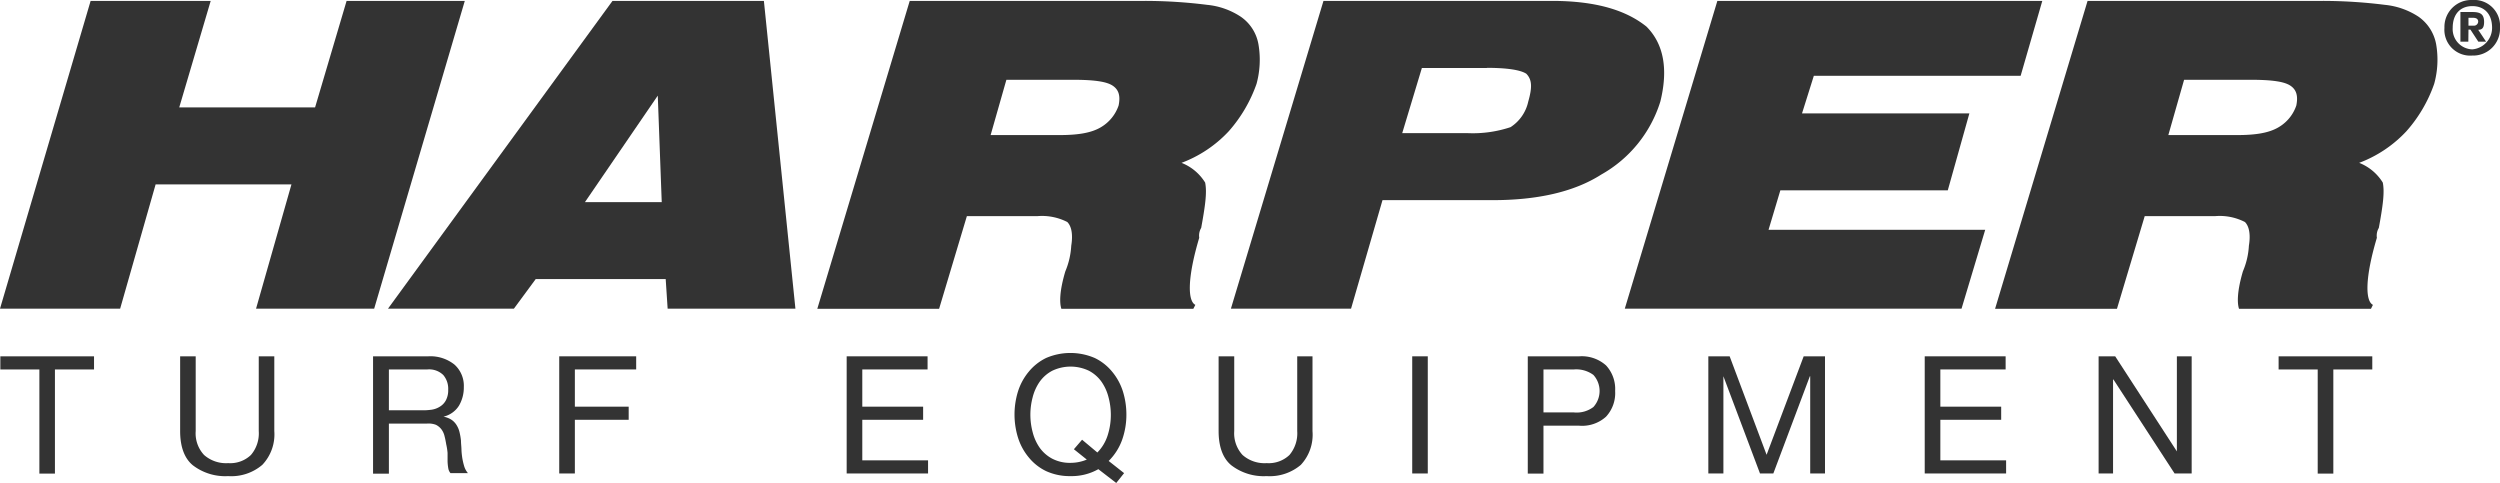
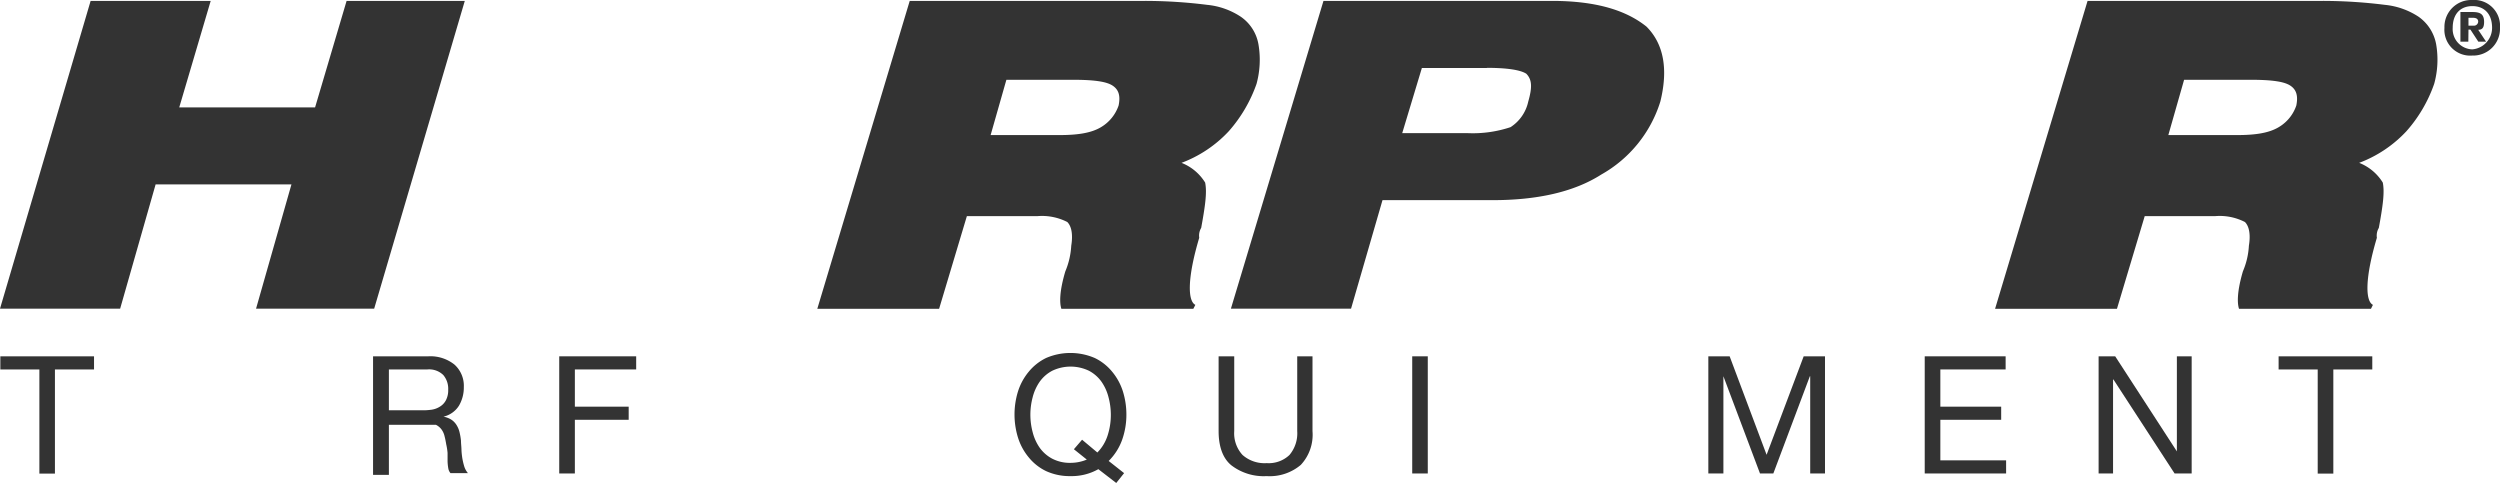
<svg xmlns="http://www.w3.org/2000/svg" viewBox="0 0 360 69.62">
  <defs>
    <style>.cls-1,.cls-2{fill:#333;}.cls-1{fill-rule:evenodd;}</style>
  </defs>
  <title>harper-turf-logo-dark</title>
  <g id="Layer_2" data-name="Layer 2">
    <g id="text">
      <polygon class="cls-1" points="0 44.45 13.05 0.13 30.34 0.13 25.81 15.47 45.37 15.47 49.91 0.13 66.93 0.13 53.88 44.45 36.87 44.45 41.97 26.55 22.41 26.55 17.3 44.45 0 44.45" />
-       <path class="cls-1" d="M84.23,29.11H95.29l-.57-15.34ZM55.87,44.45,88.2.13H110l4.54,44.32H96.14l-.28-4.26H77.14L74,44.45Z" />
      <path class="cls-1" d="M164.77.13a72,72,0,0,1,9.08.57,10.64,10.64,0,0,1,4.81,1.7,6.09,6.09,0,0,1,2.56,4,13.2,13.2,0,0,1-.28,5.68,20.54,20.54,0,0,1-4,6.82,17.88,17.88,0,0,1-6.8,4.55,7,7,0,0,1,3.4,2.84c.29,1.42,0,3.41-.57,6.53a2.16,2.16,0,0,0-.28,1.42c-1.7,5.69-1.7,9.09-.56,9.66l-.29.57h-19c-.28-.85-.28-2.55.57-5.4a11.06,11.06,0,0,0,.85-3.69c.28-1.71,0-2.84-.57-3.41a8,8,0,0,0-4.26-.85h-10.2l-4,13.35H117.69L131,.13ZM142.65,19.45h9.93c2.55,0,4.53-.28,5.95-1.13a5.79,5.79,0,0,0,2.55-3.13c.29-1.42,0-2.28-.85-2.85s-2.55-.85-5.67-.85h-9.64Z" />
      <path class="cls-1" d="M214.11,9.79h-9.36l-2.83,9.38h9.36a17.19,17.19,0,0,0,6.24-.86,5.86,5.86,0,0,0,2.55-3.69c.57-2,.57-3.13-.28-4-.85-.56-2.84-.85-5.68-.85M177.25,44.45,190.58.13h32.9c6.52,0,10.77,1.42,13.61,3.7,2.55,2.55,3.12,6.25,2,10.79a18.26,18.26,0,0,1-8.5,10.51c-4,2.56-9.36,3.69-15.6,3.69H199.08l-4.53,15.63Z" />
-       <polygon class="cls-1" points="233.97 44.45 247.3 0.13 294.09 0.13 290.97 10.92 261.19 10.92 259.49 16.33 283.59 16.33 280.48 27.41 256.37 27.41 254.67 33.09 285.87 33.09 282.46 44.45 233.97 44.45" />
      <path class="cls-1" d="M334.36.13a72,72,0,0,1,9.08.57,10.73,10.73,0,0,1,4.82,1.7,6.19,6.19,0,0,1,2.55,4,13.05,13.05,0,0,1-.29,5.68,20.35,20.35,0,0,1-4,6.82,17.88,17.88,0,0,1-6.8,4.55,7,7,0,0,1,3.4,2.84c.29,1.42,0,3.41-.57,6.53a2.16,2.16,0,0,0-.28,1.42c-1.7,5.69-1.7,9.09-.57,9.66l-.28.57h-19c-.28-.85-.28-2.55.56-5.4a10.87,10.87,0,0,0,.86-3.69c.28-1.71,0-2.84-.57-3.41a7.94,7.94,0,0,0-4.25-.85H308.84l-4,13.35H287.29L300.61.13ZM312.24,19.45h9.93c2.55,0,4.53-.28,5.95-1.13a5.75,5.75,0,0,0,2.55-3.13c.28-1.42,0-2.28-.85-2.85s-2.55-.85-5.67-.85h-9.64Z" />
      <path class="cls-1" d="M355.46,3.7V2.56H356c.29,0,.86,0,.86.57a.62.62,0,0,1-.57.57Zm0,.56h.28L356.88,6H358l-1.14-1.71c.57,0,.85-.28.85-1.13,0-1.14-.56-1.43-1.71-1.43h-1.7V6h1.14ZM360,4a3.73,3.73,0,0,0-4-4,3.87,3.87,0,0,0-4,4,3.72,3.72,0,0,0,4,4,3.87,3.87,0,0,0,4-4m-1.14,0c0-2-1.13-3.12-2.84-3.12S353.19,2,353.19,4A2.92,2.92,0,0,0,356,7.11,3.11,3.11,0,0,0,358.86,4" />
      <path class="cls-2" d="M.05,53.2V51.31H13.54V53.2H7.91v15H5.67v-15Z" />
-       <path class="cls-2" d="M37.77,66.94a6.87,6.87,0,0,1-4.91,1.62A7.66,7.66,0,0,1,27.77,67c-1.22-1-1.83-2.68-1.83-4.93V51.31h2.24V62.08a4.56,4.56,0,0,0,1.21,3.44,4.78,4.78,0,0,0,3.47,1.17,4.31,4.31,0,0,0,3.27-1.17,4.78,4.78,0,0,0,1.13-3.44V51.31H39.5V62.08A6.36,6.36,0,0,1,37.77,66.94Z" />
-       <path class="cls-2" d="M61.66,51.31a5.55,5.55,0,0,1,3.77,1.18,4.1,4.1,0,0,1,1.36,3.24,5.16,5.16,0,0,1-.7,2.69A3.6,3.6,0,0,1,63.86,60v0a3.15,3.15,0,0,1,1.19.47,2.52,2.52,0,0,1,.73.8,3.29,3.29,0,0,1,.4,1,8.8,8.8,0,0,1,.2,1.18c0,.41.06.83.07,1.26s.06.84.12,1.25a10,10,0,0,0,.27,1.17,2.84,2.84,0,0,0,.54,1H64.87a1.42,1.42,0,0,1-.32-.71,7.19,7.19,0,0,1-.1-1c0-.37,0-.77,0-1.2A8.69,8.69,0,0,0,64.26,64c-.07-.41-.14-.8-.24-1.17a2.62,2.62,0,0,0-.45-1,2.27,2.27,0,0,0-.8-.66A3,3,0,0,0,61.45,61H56v7.21H53.72V51.31ZM62.13,59a3.07,3.07,0,0,0,1.24-.46,2.36,2.36,0,0,0,.85-.92,3.09,3.09,0,0,0,.32-1.5A3.05,3.05,0,0,0,63.83,54a2.92,2.92,0,0,0-2.29-.8H56v5.88h4.67A8.9,8.9,0,0,0,62.13,59Z" />
+       <path class="cls-2" d="M61.66,51.31a5.55,5.55,0,0,1,3.77,1.18,4.1,4.1,0,0,1,1.36,3.24,5.16,5.16,0,0,1-.7,2.69A3.6,3.6,0,0,1,63.86,60v0a3.15,3.15,0,0,1,1.19.47,2.52,2.52,0,0,1,.73.8,3.29,3.29,0,0,1,.4,1,8.8,8.8,0,0,1,.2,1.18c0,.41.06.83.07,1.26s.06.84.12,1.25a10,10,0,0,0,.27,1.17,2.84,2.84,0,0,0,.54,1H64.87a1.42,1.42,0,0,1-.32-.71,7.19,7.19,0,0,1-.1-1c0-.37,0-.77,0-1.2A8.69,8.69,0,0,0,64.26,64c-.07-.41-.14-.8-.24-1.17a2.62,2.62,0,0,0-.45-1,2.27,2.27,0,0,0-.8-.66H56v7.21H53.72V51.31ZM62.13,59a3.07,3.07,0,0,0,1.24-.46,2.36,2.36,0,0,0,.85-.92,3.09,3.09,0,0,0,.32-1.5A3.05,3.05,0,0,0,63.83,54a2.92,2.92,0,0,0-2.29-.8H56v5.88h4.67A8.9,8.9,0,0,0,62.13,59Z" />
      <path class="cls-2" d="M91.61,51.31V53.2H82.78v5.36h7.75v1.89H82.78v7.73H80.53V51.31Z" />
-       <path class="cls-2" d="M133.57,51.31V53.2h-9.4v5.36h8.76v1.89h-8.76v5.84h9.47v1.89H121.92V51.31Z" />
      <path class="cls-2" d="M158.16,67.56a7.79,7.79,0,0,1-4,1,8.14,8.14,0,0,1-3.52-.72,7.27,7.27,0,0,1-2.52-2,8.33,8.33,0,0,1-1.53-2.83,11.27,11.27,0,0,1,0-6.64,8.38,8.38,0,0,1,1.53-2.82,7.42,7.42,0,0,1,2.52-2,8.85,8.85,0,0,1,7,0,7.36,7.36,0,0,1,2.53,2,8.38,8.38,0,0,1,1.53,2.82,11.17,11.17,0,0,1,.5,3.32,10.8,10.8,0,0,1-.63,3.69,8.21,8.21,0,0,1-1.92,3l2.22,1.75-1.13,1.42Zm-.14-2.4a6.18,6.18,0,0,0,1.47-2.43,9.6,9.6,0,0,0,.47-3,9.78,9.78,0,0,0-.33-2.51,6.82,6.82,0,0,0-1-2.23,5.21,5.21,0,0,0-1.82-1.6,6.13,6.13,0,0,0-5.29,0,5.21,5.21,0,0,0-1.82,1.6,6.82,6.82,0,0,0-1,2.23,9.75,9.75,0,0,0,0,5,6.82,6.82,0,0,0,1,2.23,5.21,5.21,0,0,0,1.82,1.6,5.48,5.48,0,0,0,2.64.6,6.07,6.07,0,0,0,2.34-.47l-1.86-1.49,1.18-1.37Z" />
      <path class="cls-2" d="M187.32,66.94a6.92,6.92,0,0,1-4.92,1.62A7.66,7.66,0,0,1,177.31,67c-1.22-1-1.83-2.68-1.83-4.93V51.31h2.25V62.08a4.6,4.6,0,0,0,1.2,3.44,4.78,4.78,0,0,0,3.47,1.17,4.34,4.34,0,0,0,3.28-1.17,4.83,4.83,0,0,0,1.12-3.44V51.31H189V62.08A6.36,6.36,0,0,1,187.32,66.94Z" />
      <path class="cls-2" d="M205.6,51.31V68.18h-2.24V51.31Z" />
-       <path class="cls-2" d="M227.41,51.31a5.24,5.24,0,0,1,3.86,1.31,5,5,0,0,1,1.31,3.68A5,5,0,0,1,231.27,60a5.12,5.12,0,0,1-3.86,1.3h-5.15v6.9H220V51.31Zm-.76,8.08a4,4,0,0,0,2.8-.78,3.44,3.44,0,0,0,0-4.62,4.16,4.16,0,0,0-2.8-.79h-4.39v6.19Z" />
      <path class="cls-2" d="M249.07,51.31l5.32,14.18,5.34-14.18h3.07V68.18h-2.13v-14h-.05l-5.26,14h-1.92l-5.27-14h0v14H246V51.31Z" />
      <path class="cls-2" d="M288.81,51.31V53.2h-9.4v5.36h8.76v1.89h-8.76v5.84h9.47v1.89H277.16V51.31Z" />
      <path class="cls-2" d="M304.59,51.31,313.47,65h0V51.31h2.13V68.18h-2.46l-8.81-13.54h-.05V68.18H302.2V51.31Z" />
      <path class="cls-2" d="M328.12,53.2V51.31h13.49V53.2H336v15h-2.25v-15Z" />
    </g>
  </g>
</svg>